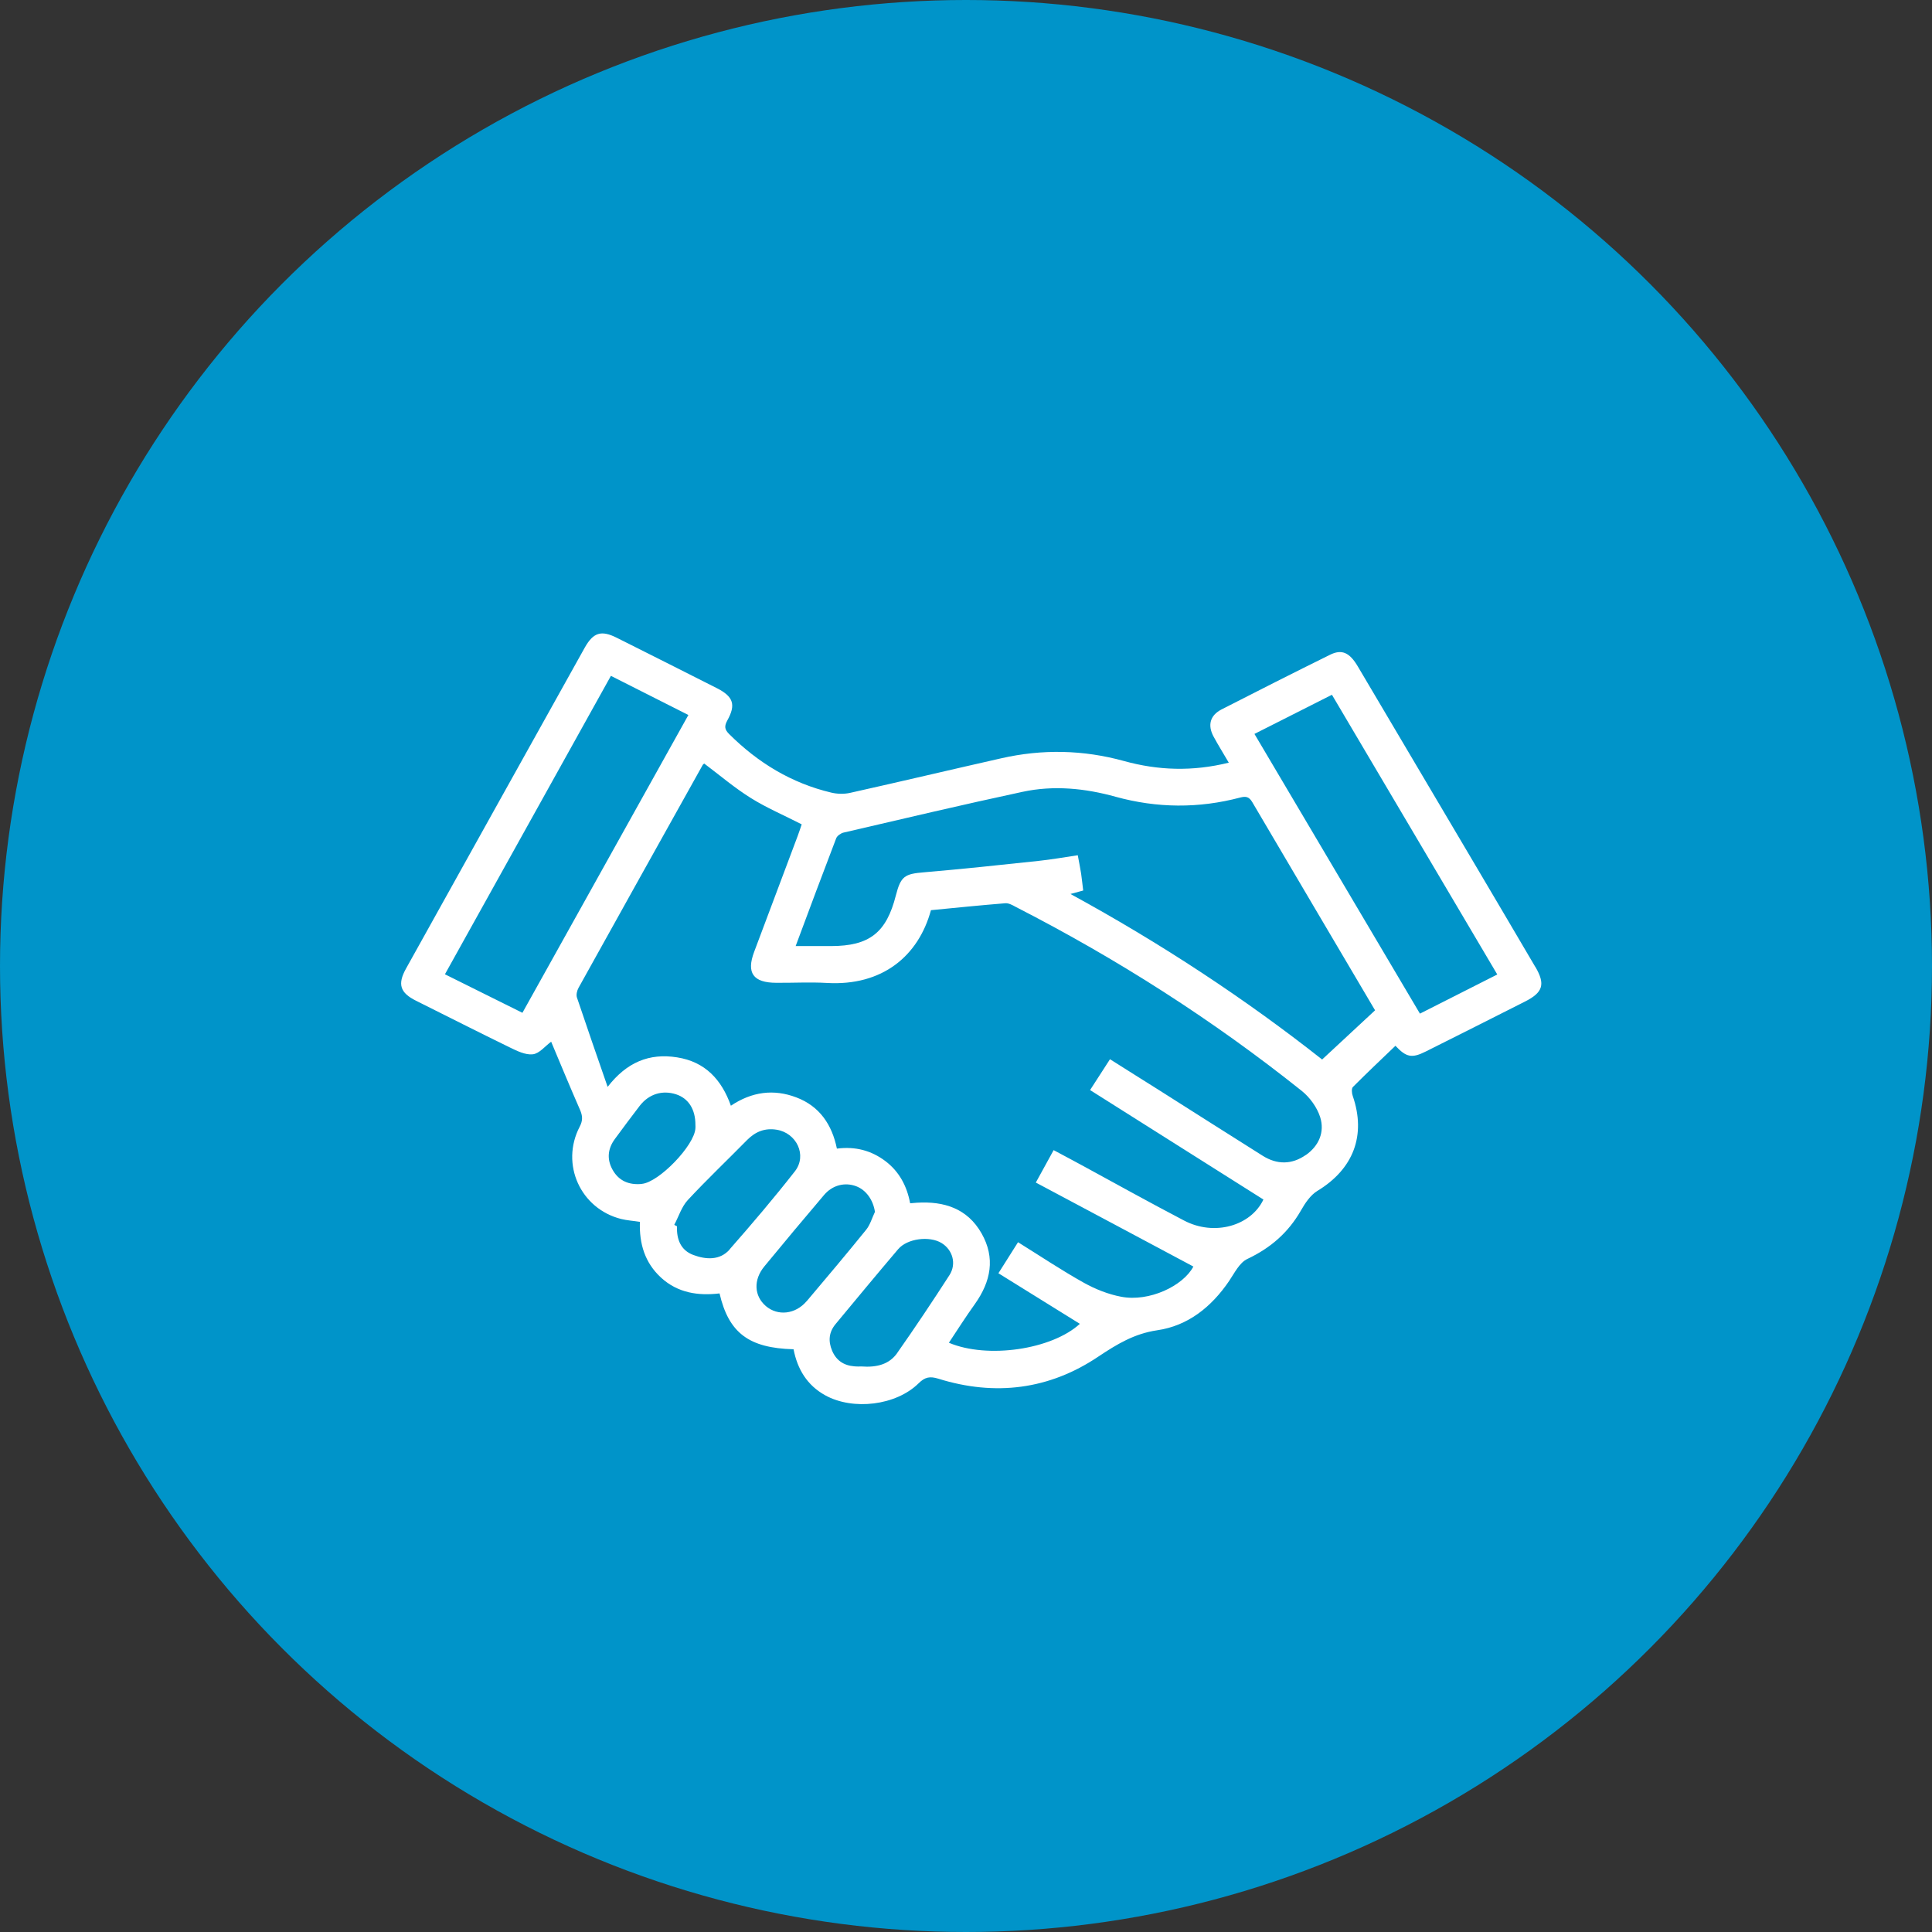
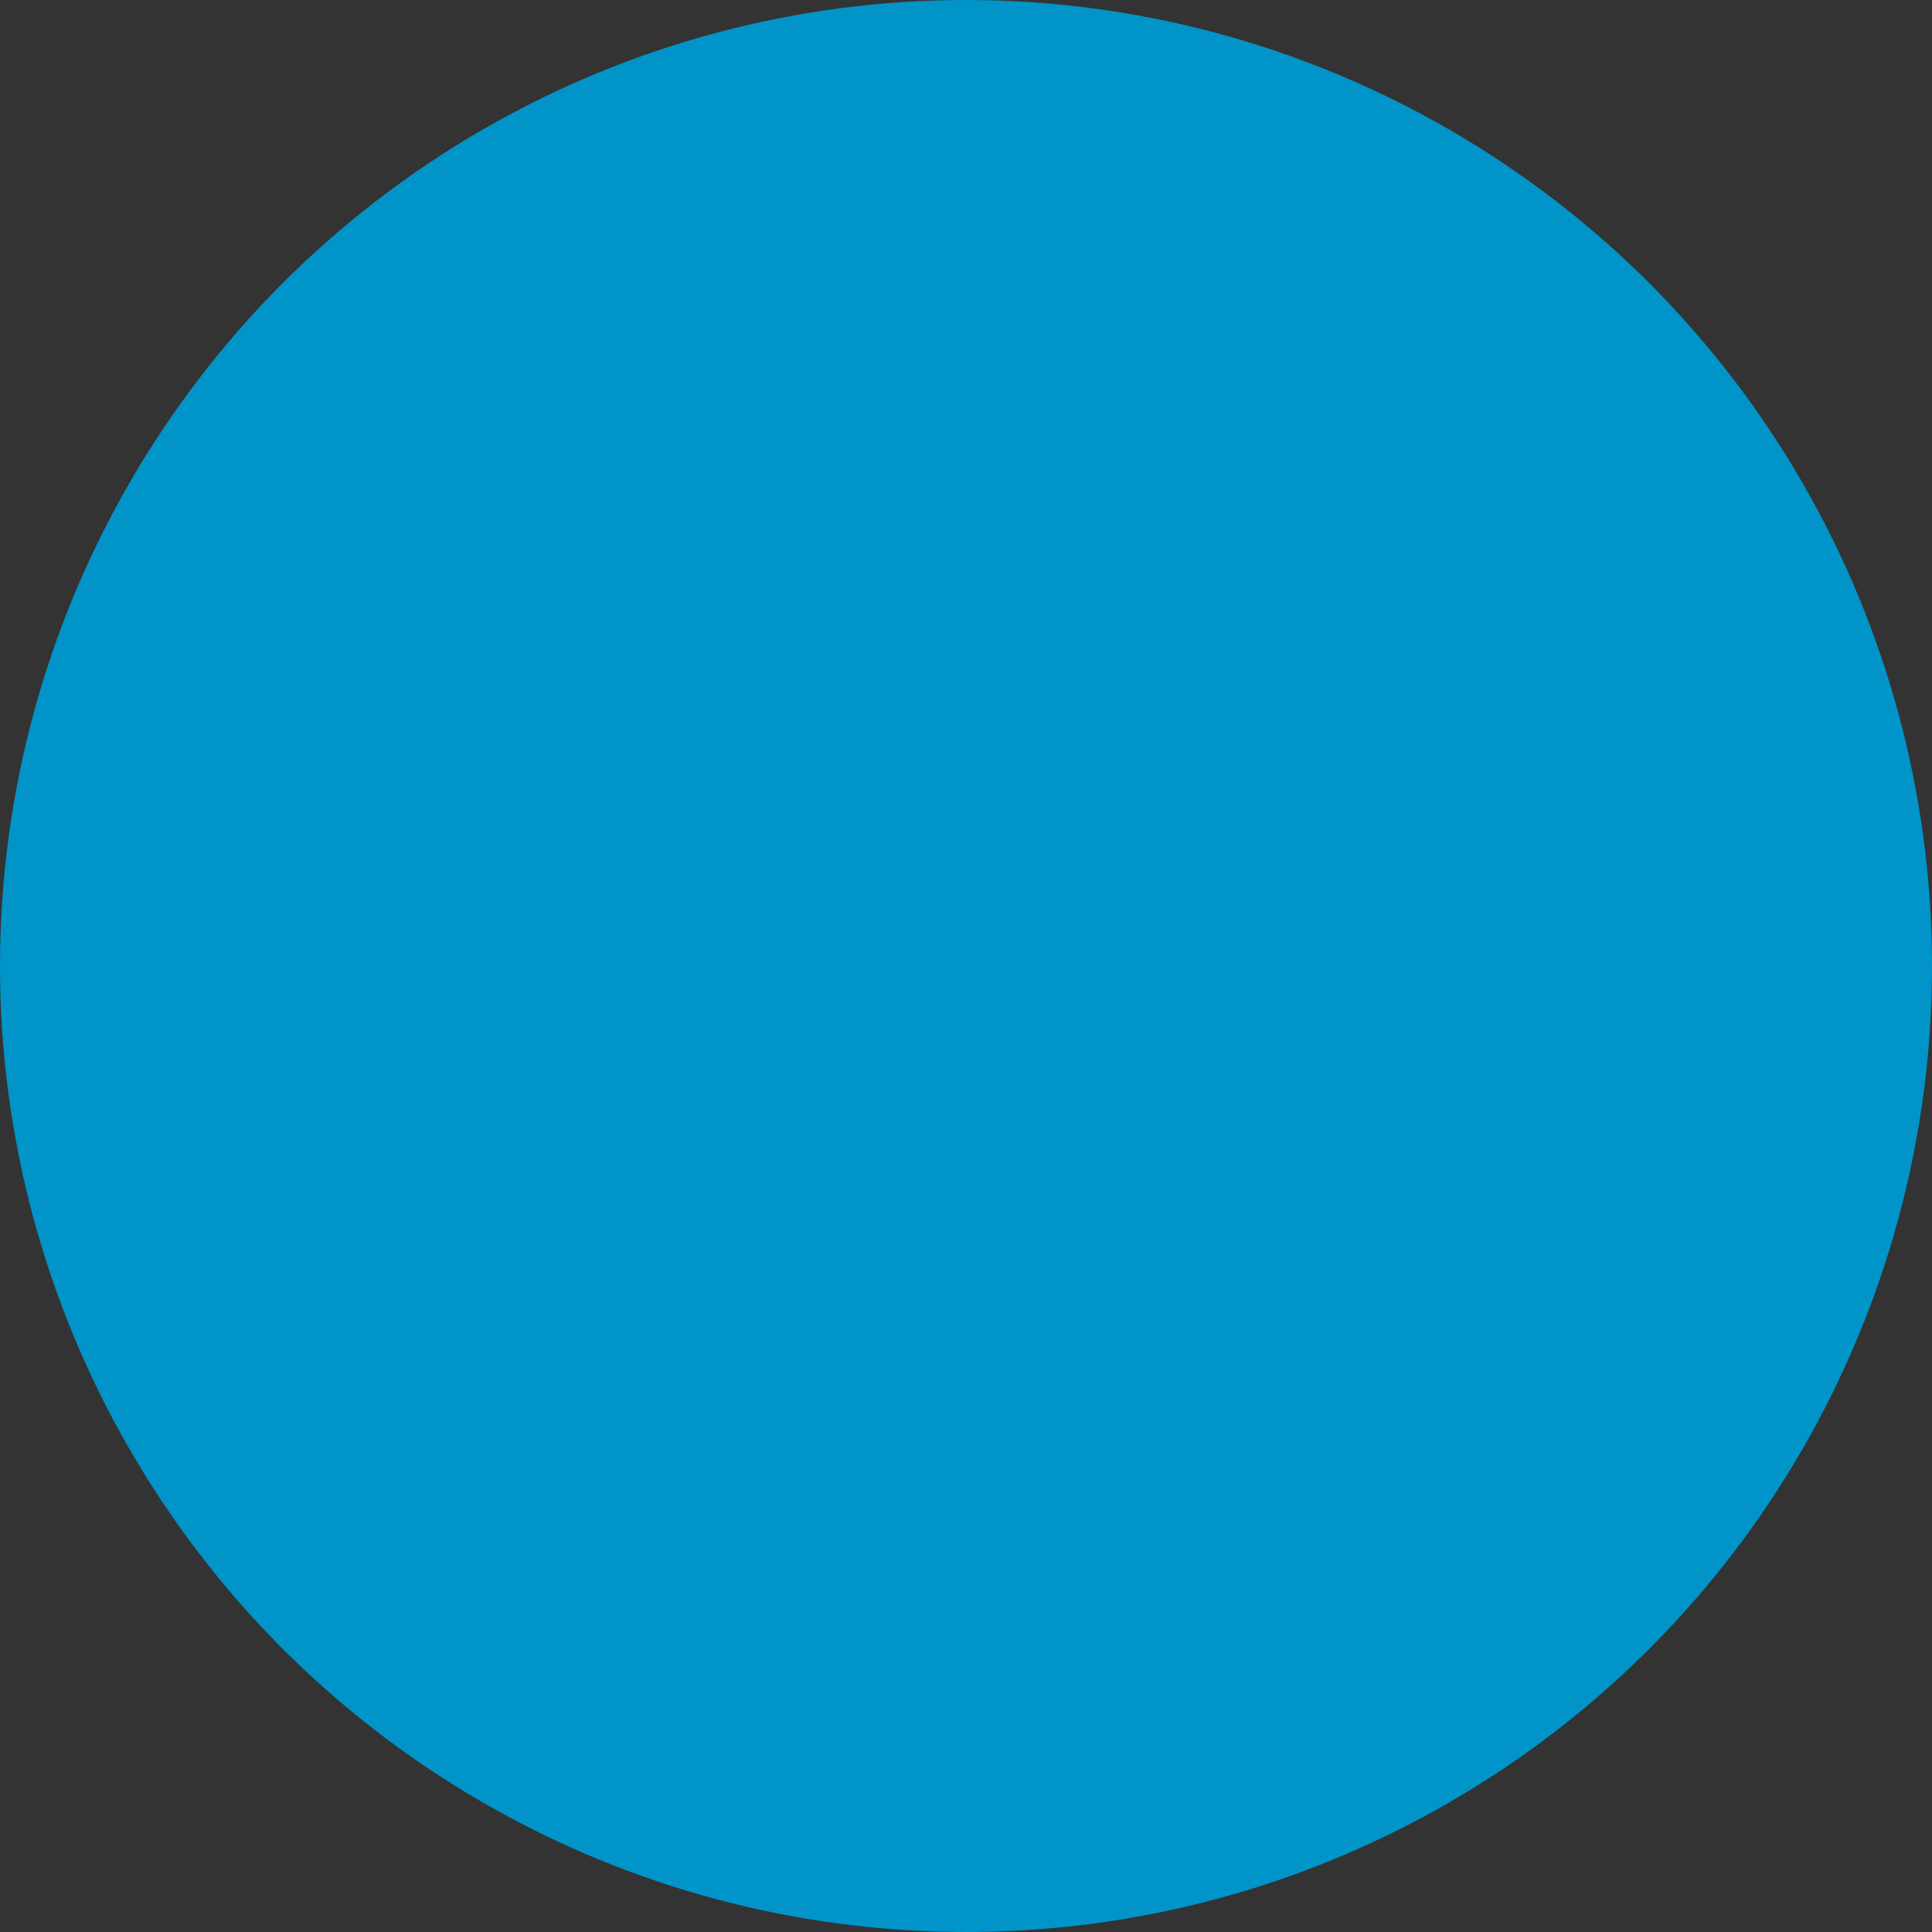
<svg xmlns="http://www.w3.org/2000/svg" width="183" height="183" viewBox="0 0 183 183" fill="none">
  <rect x="0" y="0" width="183" height="183" fill="#333333" stroke="none" />
  <circle cx="91.5" cy="91.5" r="91.5" fill="#0094C9" />
  <g clip-path="url(#clip0_14702_107)">
-     <path d="M145.434 91.602C143.457 88.228 141.474 84.881 139.484 81.508C135.86 75.385 132.237 69.248 128.613 63.125C127.835 61.806 127.098 61.464 125.977 62.022C122.532 63.722 119.112 65.455 115.699 67.201C114.612 67.765 114.375 68.69 114.942 69.754C115.37 70.548 115.851 71.316 116.391 72.241C112.945 73.094 109.691 72.976 106.462 72.083C102.608 71.02 98.727 70.941 94.833 71.827C90.07 72.904 85.313 74.032 80.543 75.096C79.976 75.227 79.317 75.214 78.737 75.076C74.975 74.183 71.8 72.254 69.065 69.53C68.624 69.091 68.597 68.782 68.894 68.237C69.724 66.748 69.461 65.98 67.919 65.192C64.763 63.591 61.594 62.003 58.418 60.408C56.949 59.673 56.204 59.903 55.394 61.333C49.741 71.466 44.101 81.606 38.461 91.74C37.631 93.229 37.895 94.037 39.41 94.791C42.355 96.261 45.287 97.751 48.252 99.195C48.95 99.536 49.761 99.943 50.466 99.864C51.092 99.792 51.632 99.09 52.205 98.67C53.081 100.757 53.991 102.956 54.939 105.121C55.19 105.699 55.216 106.139 54.907 106.723C53.062 110.273 54.986 114.5 58.846 115.465C59.407 115.602 59.986 115.635 60.612 115.734C60.54 117.801 61.08 119.619 62.628 121.03C64.216 122.48 66.153 122.75 68.156 122.513C69.026 126.261 70.943 127.691 75.166 127.803C75.529 129.68 76.445 131.216 78.171 132.167C80.806 133.618 84.871 133.132 87.006 131.032C87.612 130.428 88.087 130.343 88.884 130.592C94.254 132.266 99.386 131.629 104.044 128.492C105.79 127.33 107.431 126.326 109.605 126.005C112.517 125.585 114.744 123.8 116.411 121.352C116.931 120.584 117.406 119.593 118.157 119.245C120.351 118.208 122.018 116.758 123.217 114.671C123.619 113.962 124.126 113.2 124.785 112.8C128.191 110.739 129.423 107.543 128.132 103.809C128.04 103.553 128 103.1 128.152 102.956C129.469 101.636 130.827 100.35 132.177 99.057C133.205 100.153 133.732 100.258 135.043 99.602C138.18 98.033 141.322 96.452 144.445 94.87C146.165 94.004 146.389 93.223 145.434 91.588V91.602ZM49.484 95.933C46.967 94.68 44.615 93.505 42.144 92.284C47.395 82.847 52.614 73.462 57.865 64.017C60.349 65.271 62.734 66.485 65.204 67.725C59.953 77.143 54.742 86.496 49.484 95.933ZM60.783 112.144C59.597 112.255 58.629 111.875 58.029 110.811C57.463 109.807 57.562 108.803 58.247 107.878C59.018 106.821 59.795 105.791 60.586 104.754C61.462 103.618 62.74 103.231 64.051 103.658C65.218 104.045 65.876 105.082 65.87 106.552C65.87 106.664 65.883 106.762 65.87 106.867C65.791 108.495 62.404 111.999 60.79 112.137L60.783 112.144ZM69.118 118.346C68.189 119.402 66.871 119.317 65.672 118.871C64.473 118.425 64.078 117.381 64.124 116.154C64.032 116.114 63.946 116.062 63.867 116.016C64.289 115.222 64.565 114.296 65.152 113.666C66.97 111.711 68.914 109.866 70.791 107.957C71.569 107.182 72.458 106.834 73.546 107.005C75.45 107.3 76.478 109.433 75.291 110.949C73.315 113.476 71.226 115.931 69.111 118.339L69.118 118.346ZM76.405 123.248C75.338 124.502 73.671 124.672 72.544 123.714C71.424 122.75 71.345 121.227 72.406 119.947C74.27 117.683 76.148 115.432 78.052 113.194C78.849 112.249 80.029 111.96 81.096 112.36C82.051 112.721 82.71 113.673 82.875 114.789C82.598 115.366 82.427 116.009 82.038 116.488C80.193 118.772 78.302 121.01 76.412 123.248H76.405ZM84.977 128.171C84.226 129.227 83.059 129.542 81.584 129.431C81.491 129.431 81.201 129.45 80.912 129.418C79.923 129.339 79.205 128.86 78.816 127.934C78.434 127.029 78.507 126.175 79.159 125.401C81.122 123.032 83.092 120.656 85.076 118.32C85.945 117.302 88.047 117.046 89.187 117.742C90.228 118.379 90.623 119.698 89.938 120.774C88.33 123.268 86.683 125.736 84.977 128.164V128.171ZM123.685 109.4C122.36 110.326 120.957 110.326 119.6 109.473C116.319 107.412 113.051 105.325 109.776 103.251C108.248 102.286 106.719 101.335 105.138 100.33C104.518 101.295 103.932 102.207 103.253 103.251C108.742 106.71 114.191 110.162 119.672 113.62C118.493 116.108 115.021 117.132 112.128 115.596C108.913 113.916 105.751 112.157 102.568 110.424C101.692 109.945 100.803 109.479 99.801 108.941C99.234 109.978 98.701 110.943 98.114 112.012C103.168 114.697 108.096 117.335 113.037 119.967C112.069 121.804 108.847 123.34 106.199 122.828C104.98 122.599 103.761 122.113 102.674 121.509C100.565 120.334 98.549 118.982 96.428 117.663C95.808 118.648 95.229 119.553 94.57 120.603C97.152 122.211 99.722 123.806 102.285 125.394C99.63 127.829 93.549 128.735 89.879 127.186C90.696 125.952 91.486 124.712 92.343 123.517C93.852 121.391 94.306 119.16 92.969 116.817C91.631 114.467 89.424 113.765 86.848 113.922C86.67 113.935 86.486 113.955 86.209 113.975C85.912 112.367 85.188 110.982 83.863 109.978C82.526 108.974 81.017 108.573 79.271 108.797C78.81 106.539 77.637 104.78 75.43 103.947C73.295 103.133 71.22 103.402 69.23 104.734C68.354 102.266 66.792 100.567 64.13 100.153C61.495 99.733 59.36 100.619 57.555 102.949C56.527 99.989 55.572 97.233 54.643 94.47C54.564 94.214 54.656 93.826 54.801 93.564C58.715 86.515 62.635 79.486 66.568 72.444C66.608 72.385 66.68 72.352 66.707 72.326C68.215 73.462 69.599 74.643 71.127 75.594C72.617 76.526 74.264 77.222 75.937 78.082C75.825 78.41 75.7 78.81 75.549 79.204C74.178 82.853 72.801 86.502 71.437 90.151C70.68 92.153 71.338 93.085 73.526 93.091C75.12 93.105 76.721 93.013 78.316 93.105C83.573 93.413 86.999 90.552 88.179 86.213C90.518 85.984 92.863 85.748 95.209 85.557C95.525 85.524 95.901 85.728 96.204 85.898C105.816 90.821 114.869 96.596 123.303 103.33C124.073 103.947 124.752 104.892 125.048 105.817C125.49 107.228 124.93 108.541 123.678 109.414L123.685 109.4ZM125.233 100.357C117.986 94.64 110 89.37 101.395 84.678C101.896 84.54 102.212 84.461 102.601 84.35C102.529 83.805 102.483 83.273 102.404 82.748C102.324 82.223 102.212 81.692 102.087 81.009C100.822 81.199 99.584 81.416 98.345 81.547C94.741 81.934 91.15 82.315 87.533 82.624C85.688 82.774 85.326 82.991 84.858 84.809C83.962 88.346 82.355 89.613 78.698 89.613H75.364C76.682 86.076 77.927 82.735 79.205 79.401C79.297 79.165 79.647 78.922 79.903 78.863C85.55 77.55 91.183 76.218 96.849 75.004C99.801 74.367 102.766 74.663 105.671 75.47C109.605 76.553 113.538 76.585 117.478 75.542C118.025 75.404 118.315 75.47 118.618 75.982C122.479 82.551 126.366 89.114 130.247 95.697C128.6 97.226 126.972 98.742 125.226 100.363L125.233 100.357ZM134.497 96.012C129.285 87.211 124.093 78.423 118.822 69.517C121.319 68.257 123.671 67.069 126.162 65.809C131.374 74.617 136.565 83.411 141.823 92.304C139.385 93.538 137.013 94.739 134.497 96.012Z" fill="white" />
-   </g>
+     </g>
  <defs>
    <clipPath id="clip0_14702_107">
-       <rect width="108" height="73" fill="white" transform="translate(38 60)" />
-     </clipPath>
+       </clipPath>
  </defs>
</svg>